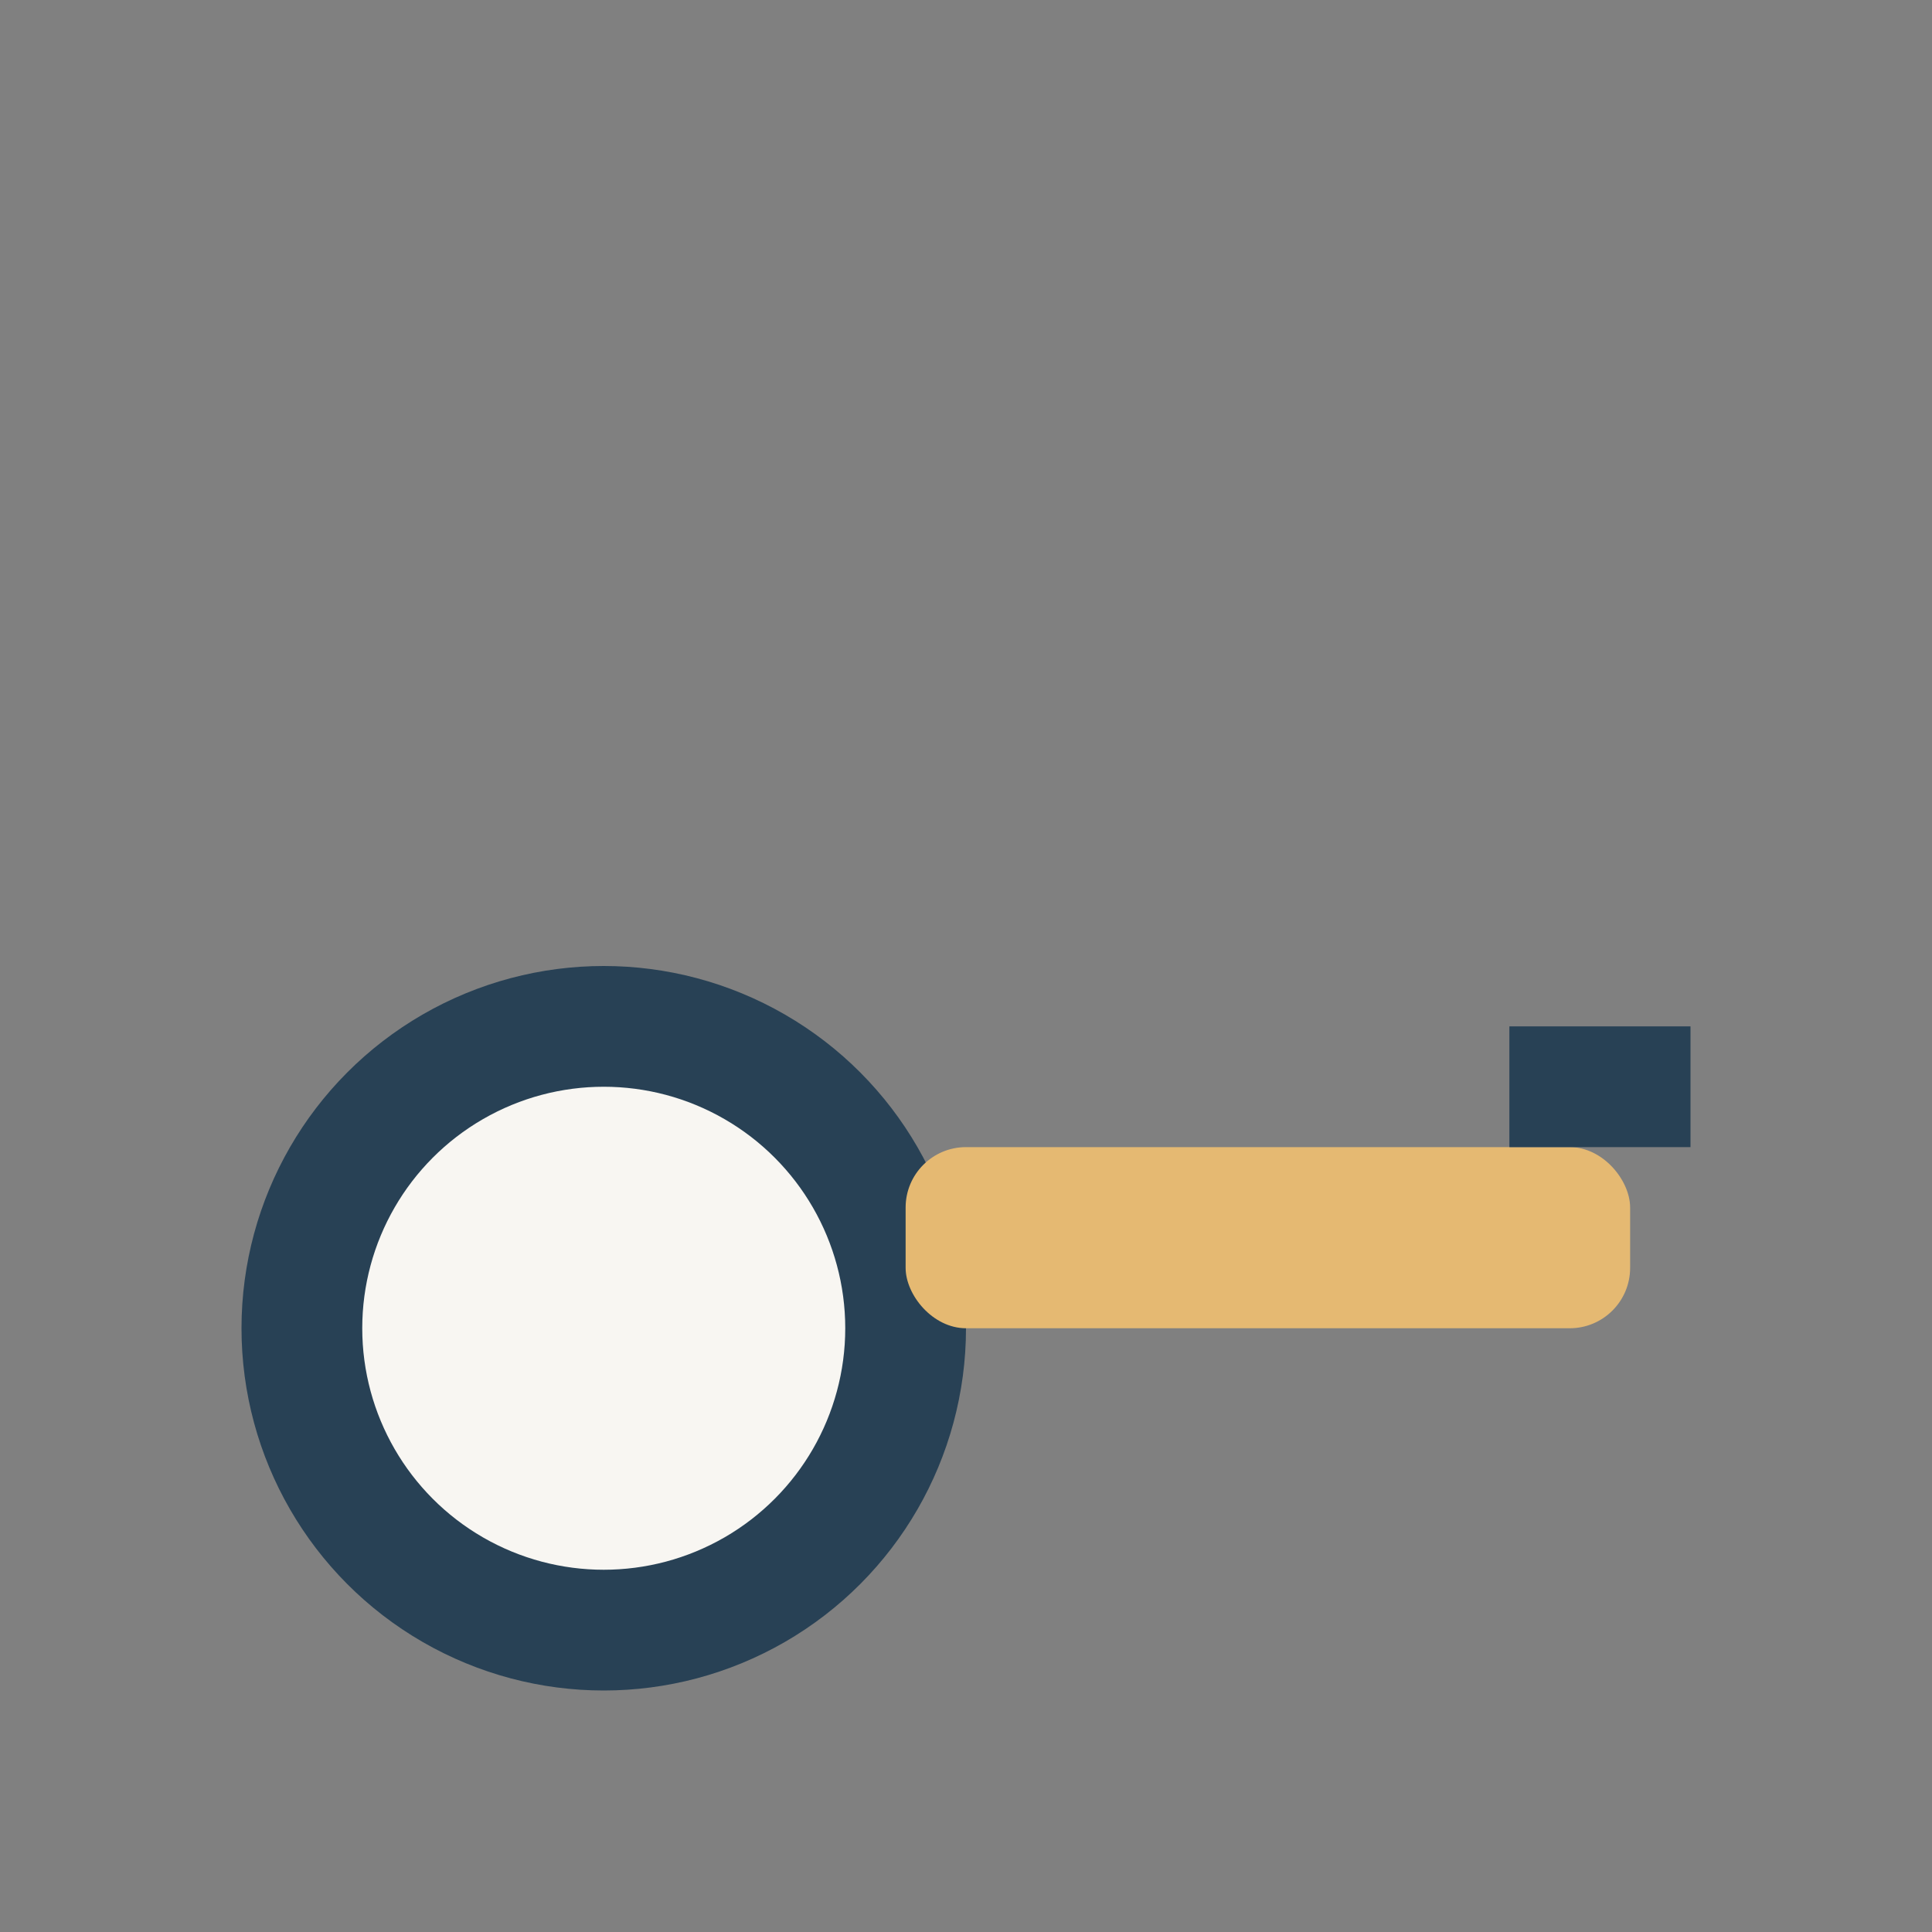
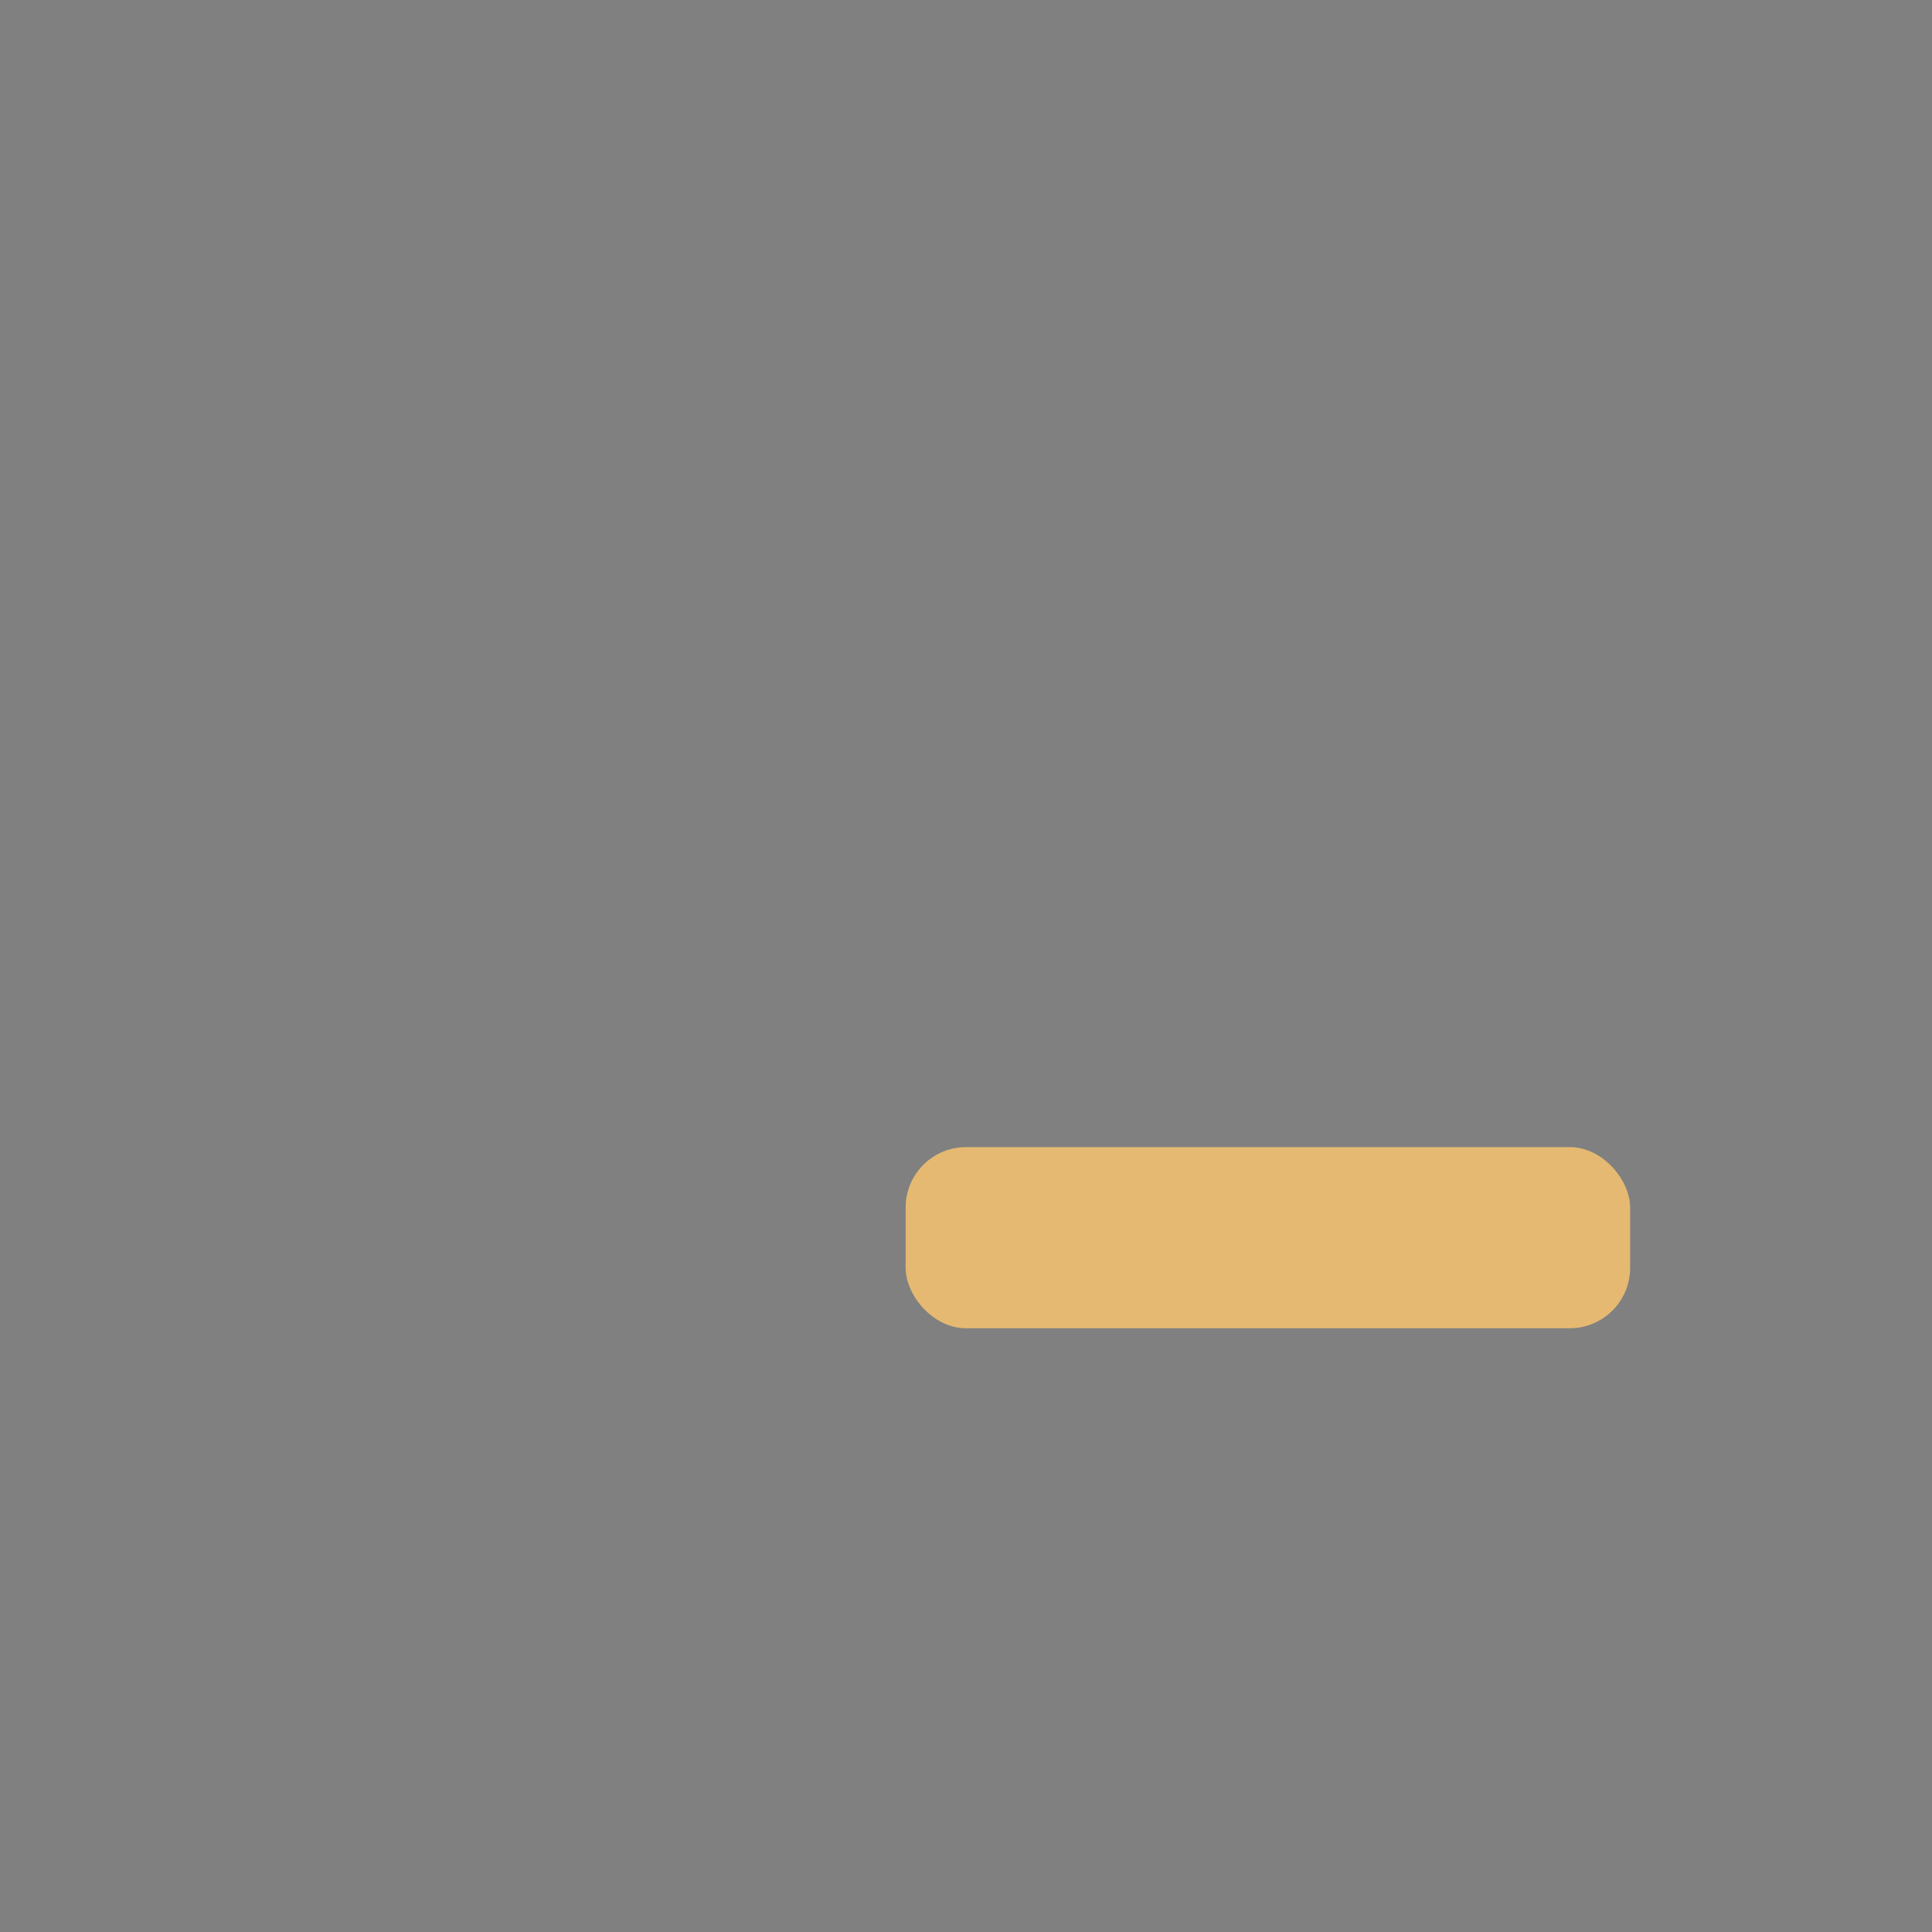
<svg xmlns="http://www.w3.org/2000/svg" width="32" height="32" viewBox="0 0 32 32">
  <rect x="0" y="0" width="32" height="32" fill="#808080" stroke="none" />
-   <circle cx="10" cy="22" r="5" fill="#F8F6F2" stroke="#284155" stroke-width="2" />
  <rect x="15" y="19" width="12" height="3" rx="1" fill="#E5B972" />
-   <rect x="25" y="17" width="3" height="2" fill="#284155" />
</svg>